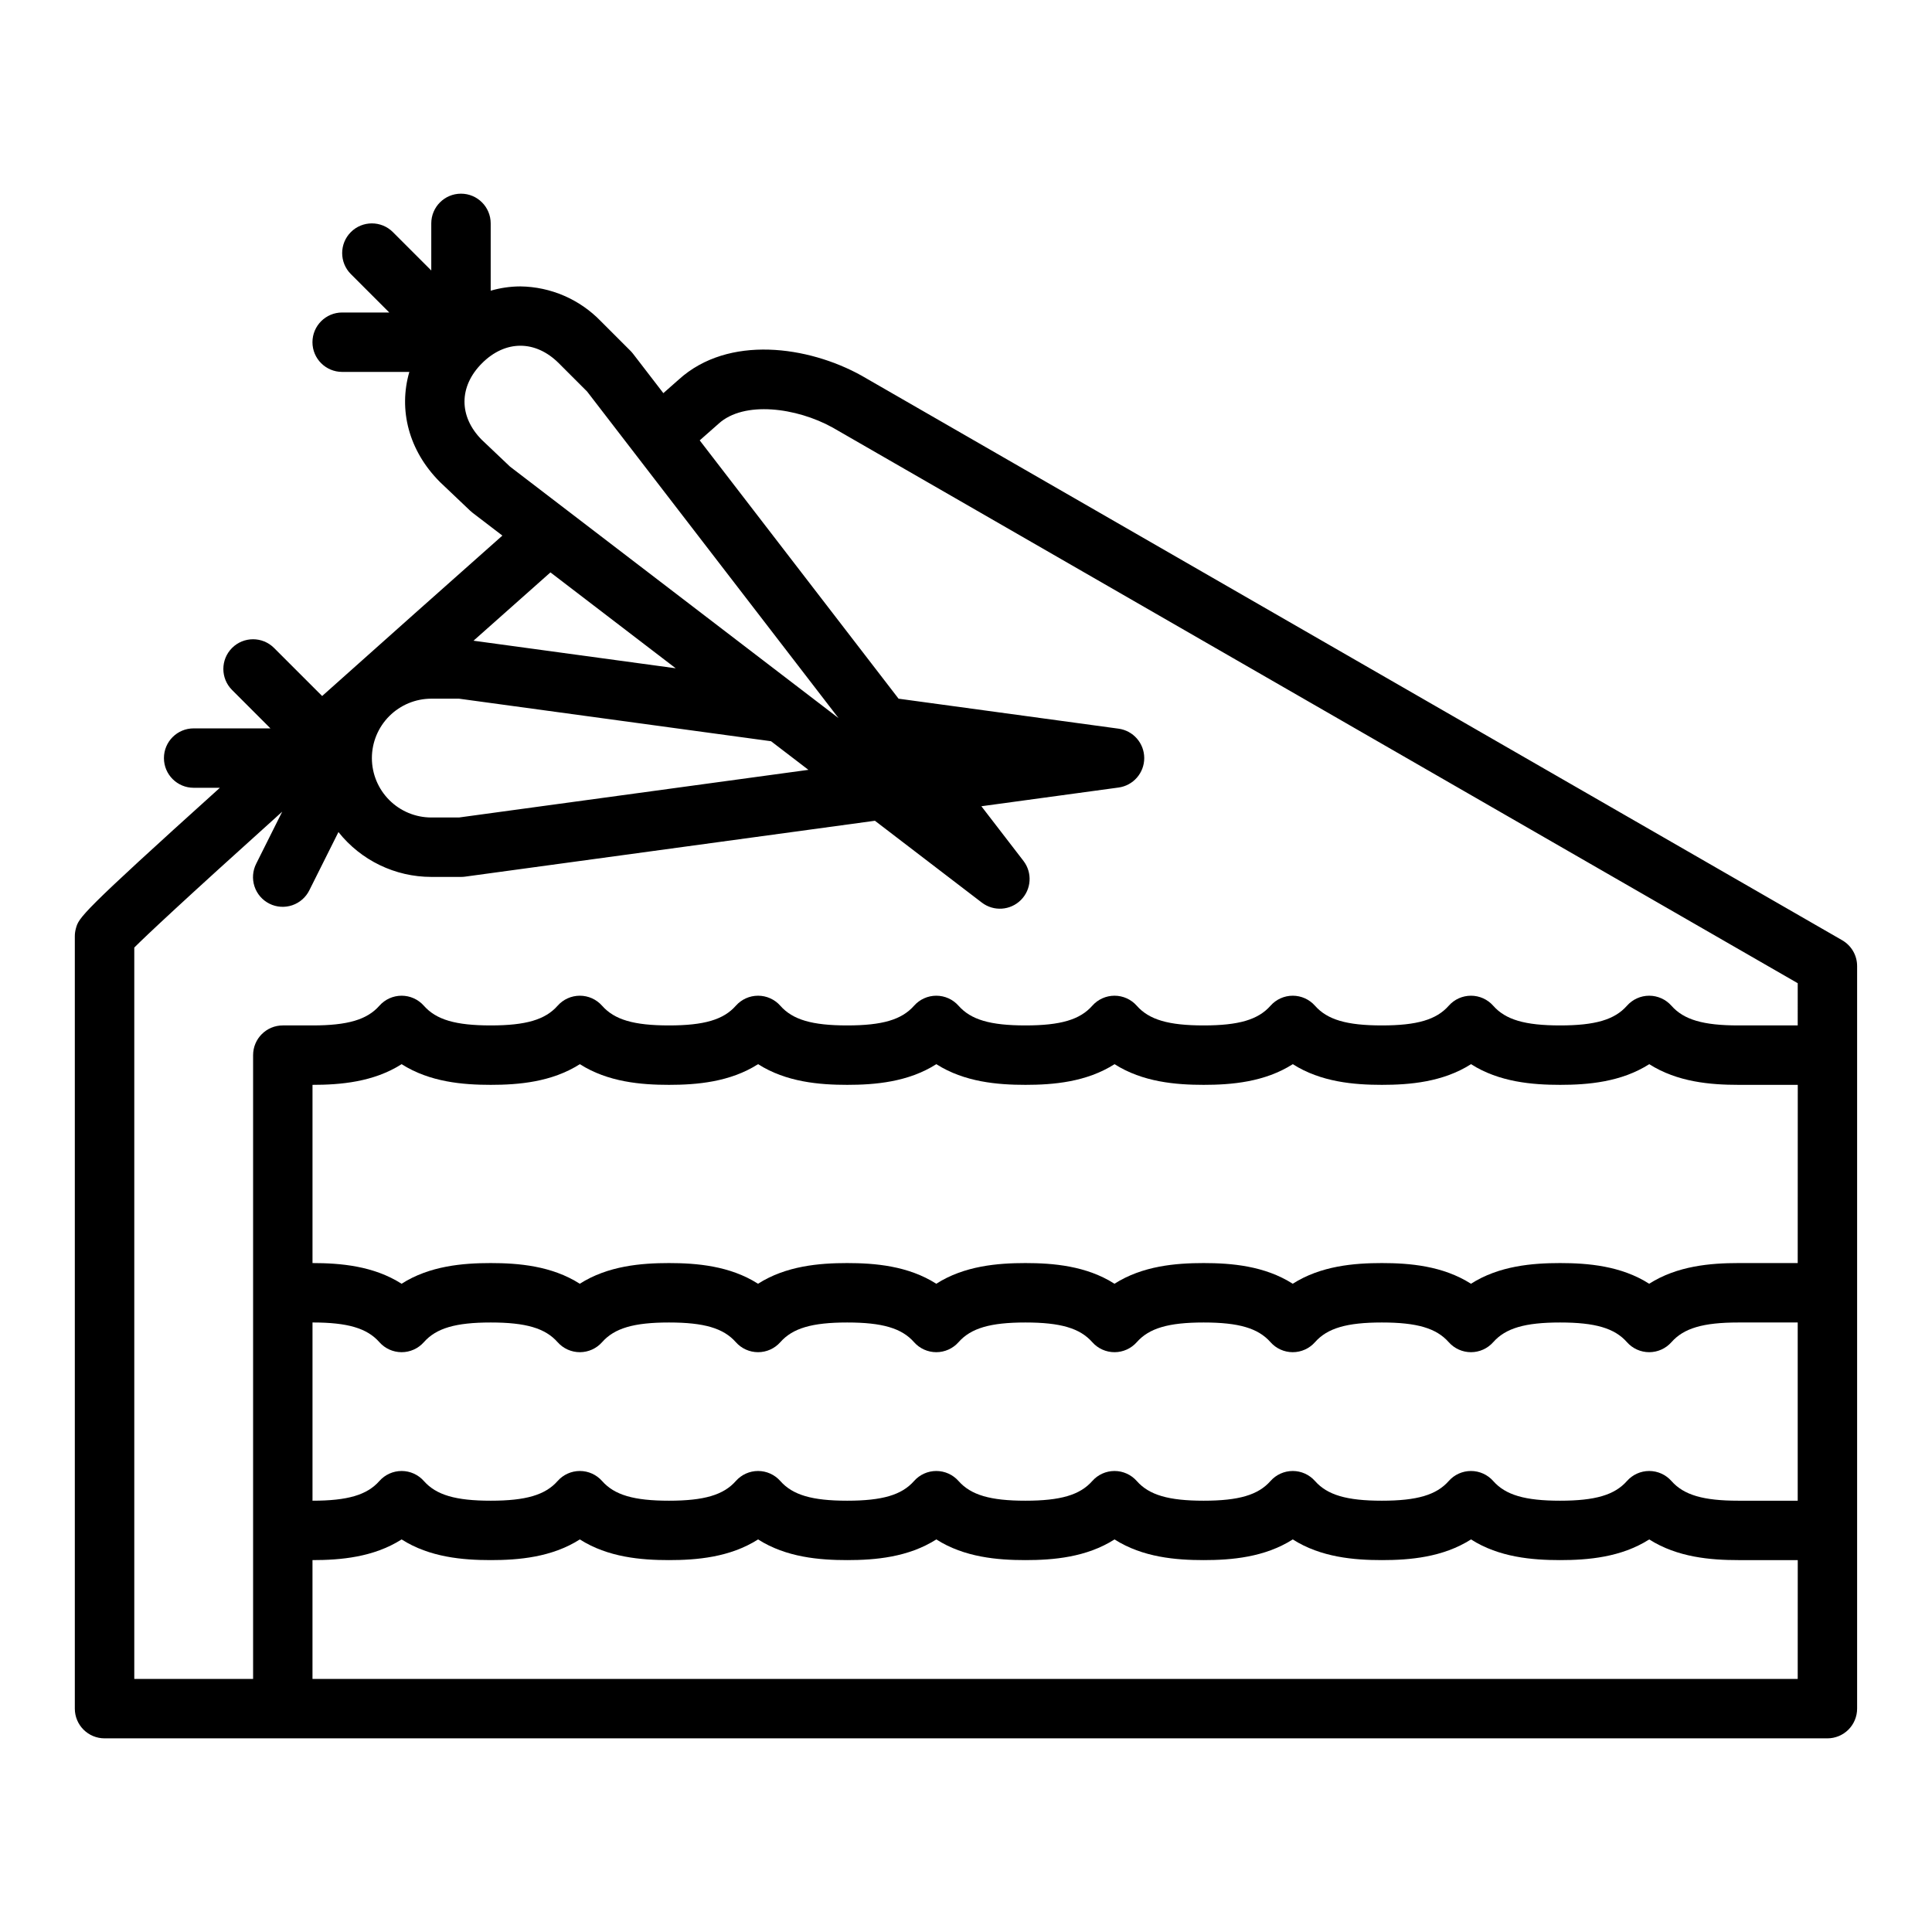
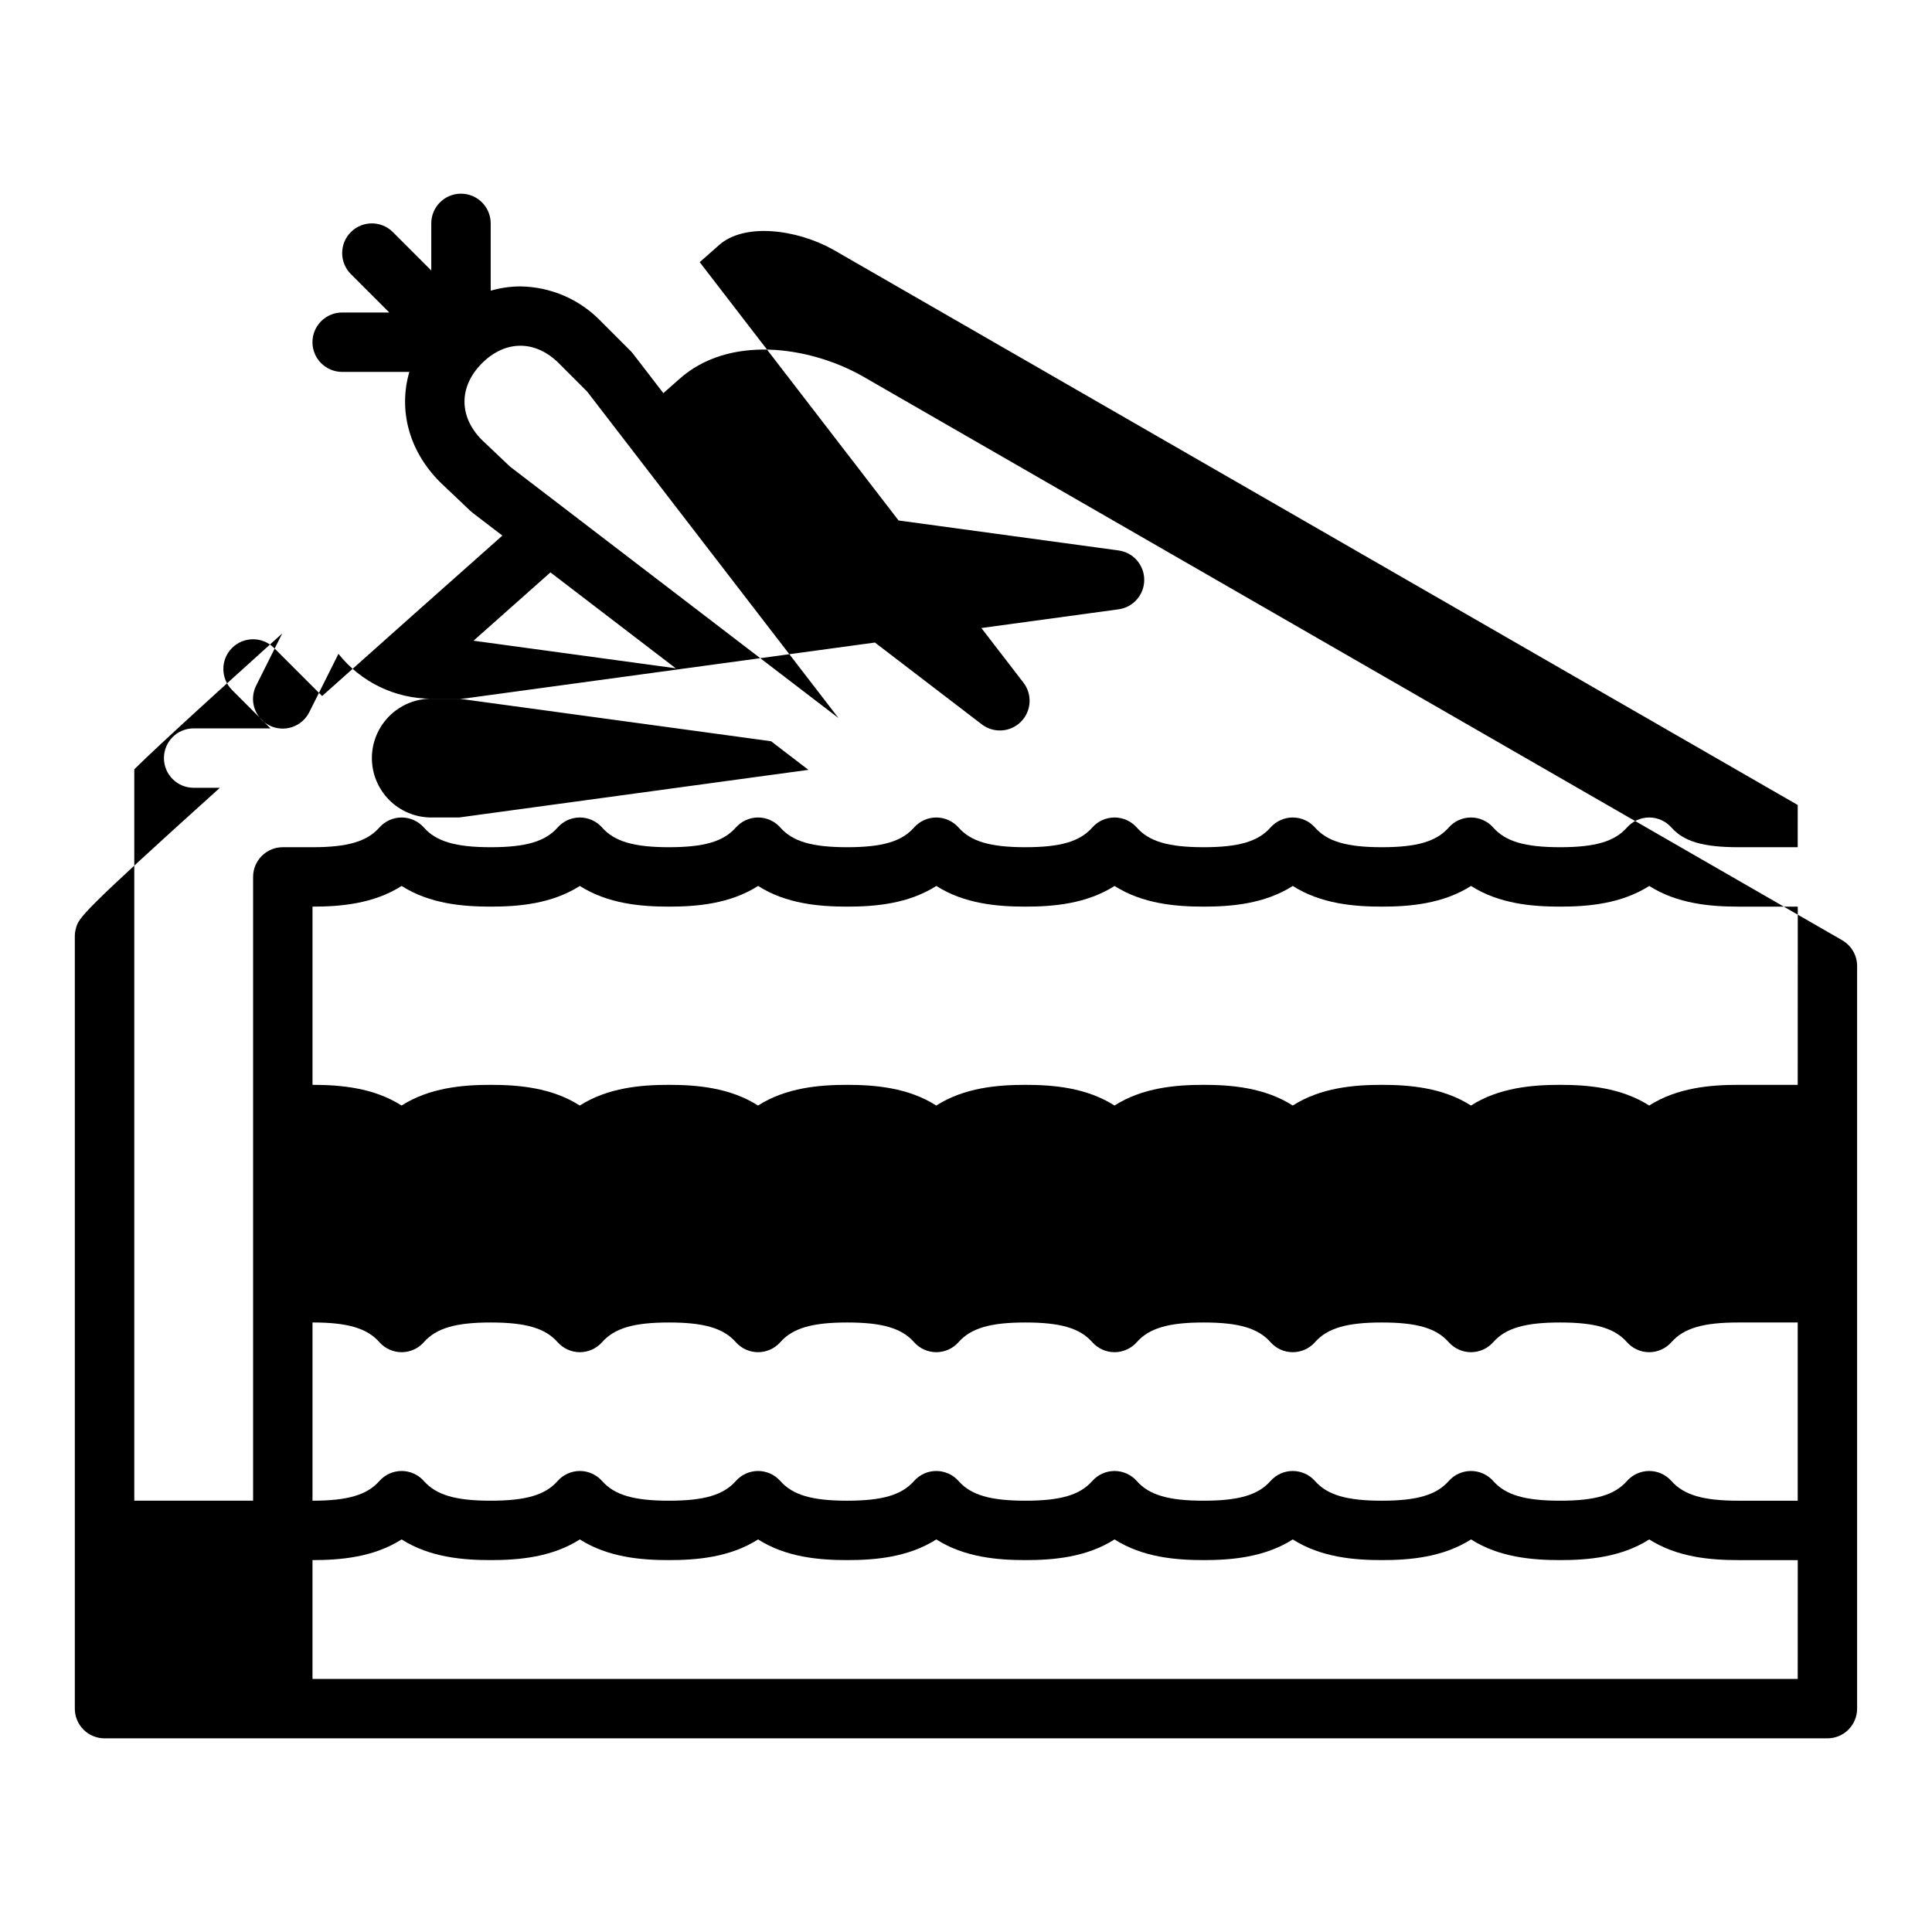
<svg xmlns="http://www.w3.org/2000/svg" fill="#000000" width="800px" height="800px" version="1.1" viewBox="144 144 512 512">
-   <path d="m632.21 393.18-259.78-149.57-0.098-0.059c-14.121-7.848-35.293-10.871-48.43 1.012-0.25 0.223-1.695 1.492-4.106 3.625l-8.027-10.43c-0.207-0.27-0.434-0.523-0.672-0.766l-7.871-7.871c-5.594-5.793-13.266-9.113-21.316-9.219-2.664 0.008-5.316 0.391-7.871 1.137v-17.836c0-4.348-3.523-7.875-7.871-7.875-4.348 0-7.875 3.527-7.875 7.875v12.48l-10.176-10.176c-3.074-3.074-8.059-3.074-11.133 0-3.074 3.074-3.074 8.059 0 11.133l10.176 10.176h-12.48c-4.348 0-7.875 3.527-7.875 7.875s3.527 7.871 7.875 7.871h17.801c-2.91 9.984-0.211 20.852 8.121 29.184 0.047 0.047 0.098 0.098 0.145 0.141l7.871 7.477c0.203 0.195 0.414 0.375 0.637 0.543l7.883 6.031c-14.277 12.668-31.391 27.875-47.766 42.516l-12.742-12.738c-3.074-3.074-8.059-3.074-11.133 0-3.074 3.074-3.074 8.059 0 11.133l10.176 10.18h-20.355c-4.348 0-7.871 3.523-7.871 7.871 0 4.348 3.523 7.871 7.871 7.871h6.957c-37.09 33.438-37.359 34.398-38.152 37.25-0.195 0.688-0.293 1.398-0.293 2.109v204.68c0 2.086 0.832 4.09 2.309 5.566 1.477 1.473 3.477 2.305 5.566 2.305h456.58c2.086 0 4.09-0.832 5.566-2.305 1.473-1.477 2.305-3.481 2.305-5.566v-196.8c0-2.816-1.504-5.418-3.945-6.824zm-360.54-132.63c-6.117-6.172-6.098-14.129 0.066-20.289 6.184-6.184 14.168-6.184 20.355 0l7.512 7.512 66.609 86.523-87.055-66.641zm18.203 35.141 33.195 25.41-53.582-7.305c6.348-5.644 13.145-11.68 20.387-18.105zm-47.32 49.211c0.004-4.176 1.664-8.176 4.617-11.129 2.949-2.949 6.953-4.609 11.125-4.617h7.336l82.703 11.277 9.906 7.582-92.605 12.629h-7.34c-4.172-0.004-8.176-1.664-11.125-4.613-2.953-2.953-4.613-6.953-4.617-11.129zm377.86 244.03h-393.6v-31.488c7.34 0 16.172-0.73 23.617-5.481 7.445 4.754 16.277 5.481 23.617 5.481s16.172-0.73 23.617-5.481c7.445 4.754 16.277 5.481 23.617 5.481s16.172-0.73 23.617-5.481c7.445 4.754 16.277 5.481 23.617 5.481s16.172-0.73 23.617-5.481c7.445 4.754 16.277 5.481 23.617 5.481s16.172-0.73 23.617-5.481c7.445 4.754 16.277 5.481 23.617 5.481s16.172-0.73 23.617-5.481c7.445 4.754 16.277 5.481 23.617 5.481s16.172-0.73 23.617-5.481c7.445 4.754 16.277 5.481 23.617 5.481s16.172-0.73 23.617-5.481c7.445 4.754 16.277 5.481 23.617 5.481h15.742zm0-47.23h-15.742c-9.312 0-14.445-1.512-17.719-5.215-1.496-1.691-3.641-2.66-5.898-2.66-2.254 0-4.402 0.969-5.898 2.66-3.273 3.703-8.406 5.215-17.719 5.215s-14.445-1.512-17.719-5.215h0.004c-1.496-1.691-3.644-2.66-5.898-2.66-2.258 0-4.406 0.969-5.898 2.66-3.273 3.703-8.406 5.215-17.719 5.215s-14.445-1.512-17.719-5.215c-1.492-1.691-3.641-2.66-5.898-2.66-2.254 0-4.402 0.969-5.898 2.66-3.273 3.703-8.406 5.215-17.719 5.215s-14.445-1.512-17.719-5.215h0.004c-1.496-1.691-3.644-2.66-5.898-2.66-2.258 0-4.406 0.969-5.898 2.66-3.273 3.703-8.406 5.215-17.719 5.215s-14.445-1.512-17.719-5.215c-1.492-1.691-3.641-2.66-5.898-2.66-2.254 0-4.402 0.969-5.898 2.66-3.273 3.703-8.406 5.215-17.719 5.215s-14.445-1.512-17.719-5.215h0.004c-1.496-1.691-3.641-2.66-5.898-2.66-2.258 0-4.402 0.969-5.898 2.66-3.273 3.703-8.406 5.215-17.719 5.215s-14.445-1.512-17.719-5.215c-1.492-1.691-3.641-2.66-5.894-2.66-2.258 0-4.406 0.969-5.898 2.66-3.273 3.703-8.406 5.215-17.719 5.215s-14.445-1.512-17.719-5.215c-1.496-1.691-3.641-2.66-5.898-2.66-2.254 0-4.402 0.969-5.898 2.66-3.273 3.703-8.406 5.215-17.719 5.215v-47.234c9.312 0 14.445 1.512 17.719 5.215v0.004c1.496 1.688 3.644 2.656 5.898 2.656 2.258 0 4.402-0.969 5.898-2.656 3.273-3.703 8.406-5.215 17.719-5.215s14.445 1.512 17.719 5.215c1.492 1.688 3.641 2.656 5.898 2.656 2.254 0 4.402-0.969 5.894-2.656 3.273-3.703 8.406-5.215 17.719-5.215s14.445 1.512 17.719 5.215c1.496 1.688 3.641 2.656 5.898 2.656 2.258 0 4.402-0.969 5.898-2.656 3.273-3.703 8.406-5.215 17.719-5.215s14.445 1.512 17.719 5.215h-0.004c1.496 1.688 3.644 2.656 5.898 2.656 2.258 0 4.406-0.969 5.898-2.656 3.273-3.703 8.406-5.215 17.719-5.215s14.445 1.512 17.719 5.215c1.492 1.688 3.641 2.656 5.898 2.656 2.254 0 4.402-0.969 5.898-2.656 3.273-3.703 8.406-5.215 17.719-5.215s14.445 1.512 17.719 5.215h-0.004c1.496 1.688 3.644 2.656 5.898 2.656 2.258 0 4.406-0.969 5.898-2.656 3.273-3.703 8.406-5.215 17.719-5.215s14.445 1.512 17.719 5.215c1.492 1.688 3.641 2.656 5.898 2.656 2.254 0 4.402-0.969 5.898-2.656 3.273-3.703 8.406-5.215 17.719-5.215s14.445 1.512 17.719 5.215h-0.004c1.496 1.688 3.644 2.656 5.898 2.656 2.258 0 4.402-0.969 5.898-2.656 3.273-3.703 8.406-5.215 17.719-5.215h15.742zm0-62.977h-15.742c-7.34 0-16.172 0.73-23.617 5.481-7.445-4.754-16.277-5.481-23.617-5.481s-16.172 0.73-23.617 5.481c-7.445-4.754-16.277-5.481-23.617-5.481s-16.172 0.73-23.617 5.481c-7.445-4.754-16.277-5.481-23.617-5.481s-16.172 0.73-23.617 5.481c-7.445-4.754-16.277-5.481-23.617-5.481s-16.172 0.73-23.617 5.481c-7.445-4.754-16.277-5.481-23.617-5.481s-16.172 0.73-23.617 5.481c-7.445-4.754-16.277-5.481-23.617-5.481s-16.172 0.73-23.617 5.481c-7.445-4.754-16.277-5.481-23.617-5.481s-16.172 0.73-23.617 5.481c-7.43-4.75-16.262-5.481-23.602-5.481v-47.23c7.34 0 16.172-0.73 23.617-5.481 7.445 4.754 16.277 5.481 23.617 5.481s16.172-0.73 23.617-5.481c7.445 4.754 16.277 5.481 23.617 5.481s16.172-0.73 23.617-5.481c7.445 4.754 16.277 5.481 23.617 5.481s16.172-0.73 23.617-5.481c7.445 4.754 16.277 5.481 23.617 5.481s16.172-0.73 23.617-5.481c7.445 4.754 16.277 5.481 23.617 5.481s16.172-0.73 23.617-5.481c7.445 4.754 16.277 5.481 23.617 5.481s16.172-0.73 23.617-5.481c7.445 4.754 16.277 5.481 23.617 5.481s16.172-0.73 23.617-5.481c7.445 4.754 16.277 5.481 23.617 5.481h15.742zm0-62.977h-15.742c-9.312 0-14.445-1.512-17.719-5.215-1.496-1.691-3.641-2.66-5.898-2.66-2.254 0-4.402 0.969-5.898 2.66-3.273 3.703-8.406 5.215-17.719 5.215s-14.445-1.512-17.719-5.215h0.004c-1.496-1.691-3.644-2.66-5.898-2.66-2.258 0-4.406 0.969-5.898 2.66-3.273 3.703-8.406 5.215-17.719 5.215s-14.445-1.512-17.719-5.215c-1.492-1.691-3.641-2.66-5.898-2.66-2.254 0-4.402 0.969-5.898 2.66-3.273 3.703-8.406 5.215-17.719 5.215s-14.445-1.512-17.719-5.215h0.004c-1.496-1.691-3.644-2.66-5.898-2.66-2.258 0-4.406 0.969-5.898 2.66-3.273 3.703-8.406 5.215-17.719 5.215s-14.445-1.512-17.719-5.215c-1.492-1.691-3.641-2.66-5.898-2.66-2.254 0-4.402 0.969-5.898 2.66-3.273 3.703-8.406 5.215-17.719 5.215s-14.445-1.512-17.719-5.215h0.004c-1.496-1.691-3.641-2.66-5.898-2.66-2.258 0-4.402 0.969-5.898 2.66-3.273 3.703-8.406 5.215-17.719 5.215s-14.445-1.512-17.719-5.215c-1.492-1.691-3.641-2.66-5.894-2.66-2.258 0-4.406 0.969-5.898 2.66-3.273 3.703-8.406 5.215-17.719 5.215s-14.445-1.512-17.719-5.215c-1.496-1.691-3.641-2.66-5.898-2.66-2.254 0-4.402 0.969-5.898 2.66-3.273 3.703-8.406 5.215-17.719 5.215h-7.871c-4.348 0-7.871 3.523-7.871 7.871v165.31h-31.488v-193.82c3.188-3.18 12.477-11.949 39.203-36.008l-6.883 13.766v0.004c-0.953 1.867-1.121 4.039-0.465 6.035 0.656 1.992 2.078 3.641 3.957 4.578 1.875 0.941 4.051 1.09 6.039 0.418 1.988-0.672 3.625-2.106 4.551-3.992l7.703-15.406c5.961 7.508 15.027 11.887 24.613 11.887h7.875c0.355 0 0.711-0.023 1.062-0.07l108.62-14.812 28.34 21.691c3.137 2.394 7.566 2.098 10.355-0.699 2.789-2.797 3.074-7.223 0.668-10.355l-11.152-14.484 36.352-4.957c3.902-0.531 6.809-3.863 6.809-7.801s-2.906-7.269-6.809-7.801l-58.297-7.945-52.699-68.457c3.156-2.789 4.93-4.352 4.934-4.352 0.027-0.027 0.059-0.051 0.086-0.078 6.727-6.109 20.617-4.273 30.195 1.027l255.77 147.26z" />
+   <path d="m632.21 393.18-259.78-149.57-0.098-0.059c-14.121-7.848-35.293-10.871-48.43 1.012-0.25 0.223-1.695 1.492-4.106 3.625l-8.027-10.43c-0.207-0.27-0.434-0.523-0.672-0.766l-7.871-7.871c-5.594-5.793-13.266-9.113-21.316-9.219-2.664 0.008-5.316 0.391-7.871 1.137v-17.836c0-4.348-3.523-7.875-7.871-7.875-4.348 0-7.875 3.527-7.875 7.875v12.48l-10.176-10.176c-3.074-3.074-8.059-3.074-11.133 0-3.074 3.074-3.074 8.059 0 11.133l10.176 10.176h-12.48c-4.348 0-7.875 3.527-7.875 7.875s3.527 7.871 7.875 7.871h17.801c-2.91 9.984-0.211 20.852 8.121 29.184 0.047 0.047 0.098 0.098 0.145 0.141l7.871 7.477c0.203 0.195 0.414 0.375 0.637 0.543l7.883 6.031c-14.277 12.668-31.391 27.875-47.766 42.516l-12.742-12.738c-3.074-3.074-8.059-3.074-11.133 0-3.074 3.074-3.074 8.059 0 11.133l10.176 10.18h-20.355c-4.348 0-7.871 3.523-7.871 7.871 0 4.348 3.523 7.871 7.871 7.871h6.957c-37.09 33.438-37.359 34.398-38.152 37.25-0.195 0.688-0.293 1.398-0.293 2.109v204.68c0 2.086 0.832 4.09 2.309 5.566 1.477 1.473 3.477 2.305 5.566 2.305h456.58c2.086 0 4.09-0.832 5.566-2.305 1.473-1.477 2.305-3.481 2.305-5.566v-196.8c0-2.816-1.504-5.418-3.945-6.824zm-360.54-132.63c-6.117-6.172-6.098-14.129 0.066-20.289 6.184-6.184 14.168-6.184 20.355 0l7.512 7.512 66.609 86.523-87.055-66.641zm18.203 35.141 33.195 25.41-53.582-7.305c6.348-5.644 13.145-11.68 20.387-18.105zm-47.32 49.211c0.004-4.176 1.664-8.176 4.617-11.129 2.949-2.949 6.953-4.609 11.125-4.617h7.336l82.703 11.277 9.906 7.582-92.605 12.629h-7.34c-4.172-0.004-8.176-1.664-11.125-4.613-2.953-2.953-4.613-6.953-4.617-11.129zm377.86 244.03h-393.6v-31.488c7.34 0 16.172-0.73 23.617-5.481 7.445 4.754 16.277 5.481 23.617 5.481s16.172-0.73 23.617-5.481c7.445 4.754 16.277 5.481 23.617 5.481s16.172-0.73 23.617-5.481c7.445 4.754 16.277 5.481 23.617 5.481s16.172-0.73 23.617-5.481c7.445 4.754 16.277 5.481 23.617 5.481s16.172-0.73 23.617-5.481c7.445 4.754 16.277 5.481 23.617 5.481s16.172-0.73 23.617-5.481c7.445 4.754 16.277 5.481 23.617 5.481s16.172-0.73 23.617-5.481c7.445 4.754 16.277 5.481 23.617 5.481s16.172-0.73 23.617-5.481c7.445 4.754 16.277 5.481 23.617 5.481h15.742zm0-47.23h-15.742c-9.312 0-14.445-1.512-17.719-5.215-1.496-1.691-3.641-2.66-5.898-2.66-2.254 0-4.402 0.969-5.898 2.66-3.273 3.703-8.406 5.215-17.719 5.215s-14.445-1.512-17.719-5.215h0.004c-1.496-1.691-3.644-2.66-5.898-2.66-2.258 0-4.406 0.969-5.898 2.66-3.273 3.703-8.406 5.215-17.719 5.215s-14.445-1.512-17.719-5.215c-1.492-1.691-3.641-2.66-5.898-2.66-2.254 0-4.402 0.969-5.898 2.66-3.273 3.703-8.406 5.215-17.719 5.215s-14.445-1.512-17.719-5.215h0.004c-1.496-1.691-3.644-2.66-5.898-2.66-2.258 0-4.406 0.969-5.898 2.66-3.273 3.703-8.406 5.215-17.719 5.215s-14.445-1.512-17.719-5.215c-1.492-1.691-3.641-2.66-5.898-2.66-2.254 0-4.402 0.969-5.898 2.66-3.273 3.703-8.406 5.215-17.719 5.215s-14.445-1.512-17.719-5.215h0.004c-1.496-1.691-3.641-2.66-5.898-2.66-2.258 0-4.402 0.969-5.898 2.66-3.273 3.703-8.406 5.215-17.719 5.215s-14.445-1.512-17.719-5.215c-1.492-1.691-3.641-2.66-5.894-2.66-2.258 0-4.406 0.969-5.898 2.66-3.273 3.703-8.406 5.215-17.719 5.215s-14.445-1.512-17.719-5.215c-1.496-1.691-3.641-2.66-5.898-2.66-2.254 0-4.402 0.969-5.898 2.66-3.273 3.703-8.406 5.215-17.719 5.215v-47.234c9.312 0 14.445 1.512 17.719 5.215v0.004c1.496 1.688 3.644 2.656 5.898 2.656 2.258 0 4.402-0.969 5.898-2.656 3.273-3.703 8.406-5.215 17.719-5.215s14.445 1.512 17.719 5.215c1.492 1.688 3.641 2.656 5.898 2.656 2.254 0 4.402-0.969 5.894-2.656 3.273-3.703 8.406-5.215 17.719-5.215s14.445 1.512 17.719 5.215c1.496 1.688 3.641 2.656 5.898 2.656 2.258 0 4.402-0.969 5.898-2.656 3.273-3.703 8.406-5.215 17.719-5.215s14.445 1.512 17.719 5.215h-0.004c1.496 1.688 3.644 2.656 5.898 2.656 2.258 0 4.406-0.969 5.898-2.656 3.273-3.703 8.406-5.215 17.719-5.215s14.445 1.512 17.719 5.215c1.492 1.688 3.641 2.656 5.898 2.656 2.254 0 4.402-0.969 5.898-2.656 3.273-3.703 8.406-5.215 17.719-5.215s14.445 1.512 17.719 5.215h-0.004c1.496 1.688 3.644 2.656 5.898 2.656 2.258 0 4.406-0.969 5.898-2.656 3.273-3.703 8.406-5.215 17.719-5.215s14.445 1.512 17.719 5.215c1.492 1.688 3.641 2.656 5.898 2.656 2.254 0 4.402-0.969 5.898-2.656 3.273-3.703 8.406-5.215 17.719-5.215s14.445 1.512 17.719 5.215h-0.004c1.496 1.688 3.644 2.656 5.898 2.656 2.258 0 4.402-0.969 5.898-2.656 3.273-3.703 8.406-5.215 17.719-5.215h15.742m0-62.977h-15.742c-7.34 0-16.172 0.73-23.617 5.481-7.445-4.754-16.277-5.481-23.617-5.481s-16.172 0.73-23.617 5.481c-7.445-4.754-16.277-5.481-23.617-5.481s-16.172 0.73-23.617 5.481c-7.445-4.754-16.277-5.481-23.617-5.481s-16.172 0.73-23.617 5.481c-7.445-4.754-16.277-5.481-23.617-5.481s-16.172 0.73-23.617 5.481c-7.445-4.754-16.277-5.481-23.617-5.481s-16.172 0.73-23.617 5.481c-7.445-4.754-16.277-5.481-23.617-5.481s-16.172 0.73-23.617 5.481c-7.445-4.754-16.277-5.481-23.617-5.481s-16.172 0.73-23.617 5.481c-7.43-4.75-16.262-5.481-23.602-5.481v-47.23c7.34 0 16.172-0.73 23.617-5.481 7.445 4.754 16.277 5.481 23.617 5.481s16.172-0.73 23.617-5.481c7.445 4.754 16.277 5.481 23.617 5.481s16.172-0.73 23.617-5.481c7.445 4.754 16.277 5.481 23.617 5.481s16.172-0.73 23.617-5.481c7.445 4.754 16.277 5.481 23.617 5.481s16.172-0.73 23.617-5.481c7.445 4.754 16.277 5.481 23.617 5.481s16.172-0.73 23.617-5.481c7.445 4.754 16.277 5.481 23.617 5.481s16.172-0.73 23.617-5.481c7.445 4.754 16.277 5.481 23.617 5.481s16.172-0.73 23.617-5.481c7.445 4.754 16.277 5.481 23.617 5.481h15.742zm0-62.977h-15.742c-9.312 0-14.445-1.512-17.719-5.215-1.496-1.691-3.641-2.66-5.898-2.66-2.254 0-4.402 0.969-5.898 2.66-3.273 3.703-8.406 5.215-17.719 5.215s-14.445-1.512-17.719-5.215h0.004c-1.496-1.691-3.644-2.66-5.898-2.66-2.258 0-4.406 0.969-5.898 2.66-3.273 3.703-8.406 5.215-17.719 5.215s-14.445-1.512-17.719-5.215c-1.492-1.691-3.641-2.66-5.898-2.66-2.254 0-4.402 0.969-5.898 2.66-3.273 3.703-8.406 5.215-17.719 5.215s-14.445-1.512-17.719-5.215h0.004c-1.496-1.691-3.644-2.66-5.898-2.66-2.258 0-4.406 0.969-5.898 2.66-3.273 3.703-8.406 5.215-17.719 5.215s-14.445-1.512-17.719-5.215c-1.492-1.691-3.641-2.66-5.898-2.66-2.254 0-4.402 0.969-5.898 2.66-3.273 3.703-8.406 5.215-17.719 5.215s-14.445-1.512-17.719-5.215h0.004c-1.496-1.691-3.641-2.66-5.898-2.66-2.258 0-4.402 0.969-5.898 2.66-3.273 3.703-8.406 5.215-17.719 5.215s-14.445-1.512-17.719-5.215c-1.492-1.691-3.641-2.66-5.894-2.66-2.258 0-4.406 0.969-5.898 2.66-3.273 3.703-8.406 5.215-17.719 5.215s-14.445-1.512-17.719-5.215c-1.496-1.691-3.641-2.66-5.898-2.66-2.254 0-4.402 0.969-5.898 2.66-3.273 3.703-8.406 5.215-17.719 5.215h-7.871c-4.348 0-7.871 3.523-7.871 7.871v165.31h-31.488v-193.82c3.188-3.18 12.477-11.949 39.203-36.008l-6.883 13.766v0.004c-0.953 1.867-1.121 4.039-0.465 6.035 0.656 1.992 2.078 3.641 3.957 4.578 1.875 0.941 4.051 1.09 6.039 0.418 1.988-0.672 3.625-2.106 4.551-3.992l7.703-15.406c5.961 7.508 15.027 11.887 24.613 11.887h7.875c0.355 0 0.711-0.023 1.062-0.07l108.62-14.812 28.34 21.691c3.137 2.394 7.566 2.098 10.355-0.699 2.789-2.797 3.074-7.223 0.668-10.355l-11.152-14.484 36.352-4.957c3.902-0.531 6.809-3.863 6.809-7.801s-2.906-7.269-6.809-7.801l-58.297-7.945-52.699-68.457c3.156-2.789 4.93-4.352 4.934-4.352 0.027-0.027 0.059-0.051 0.086-0.078 6.727-6.109 20.617-4.273 30.195 1.027l255.77 147.26z" />
</svg>